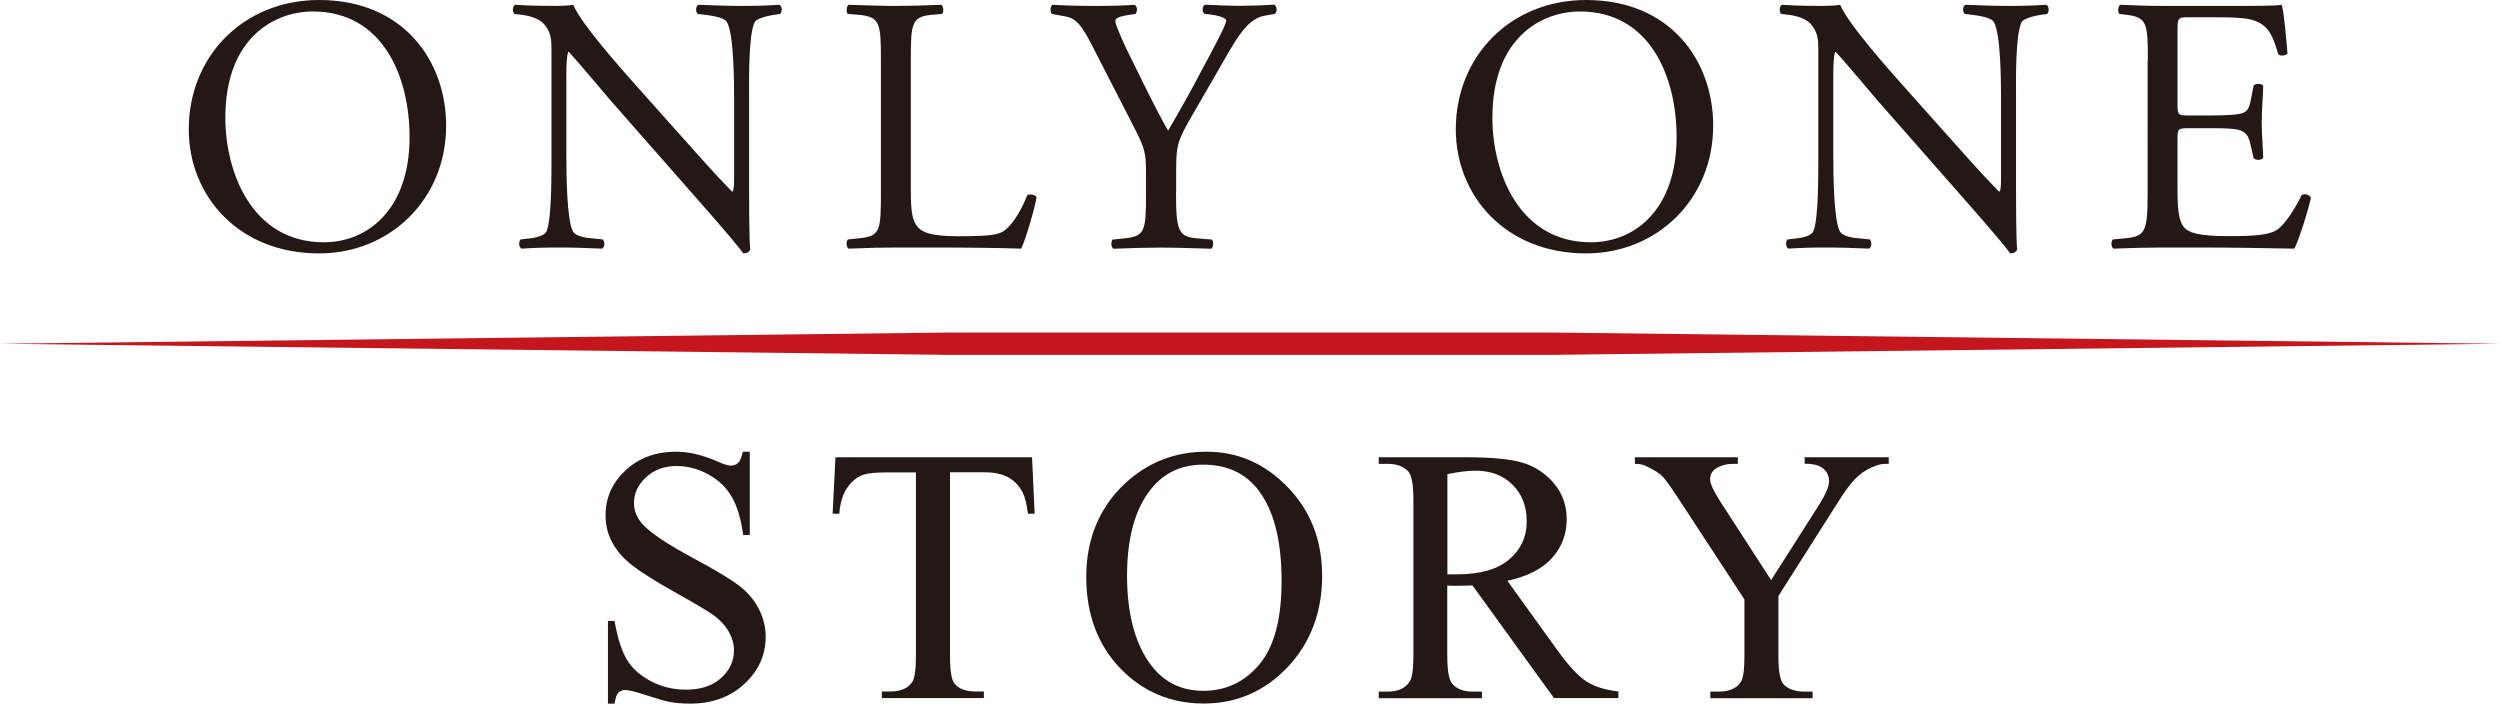
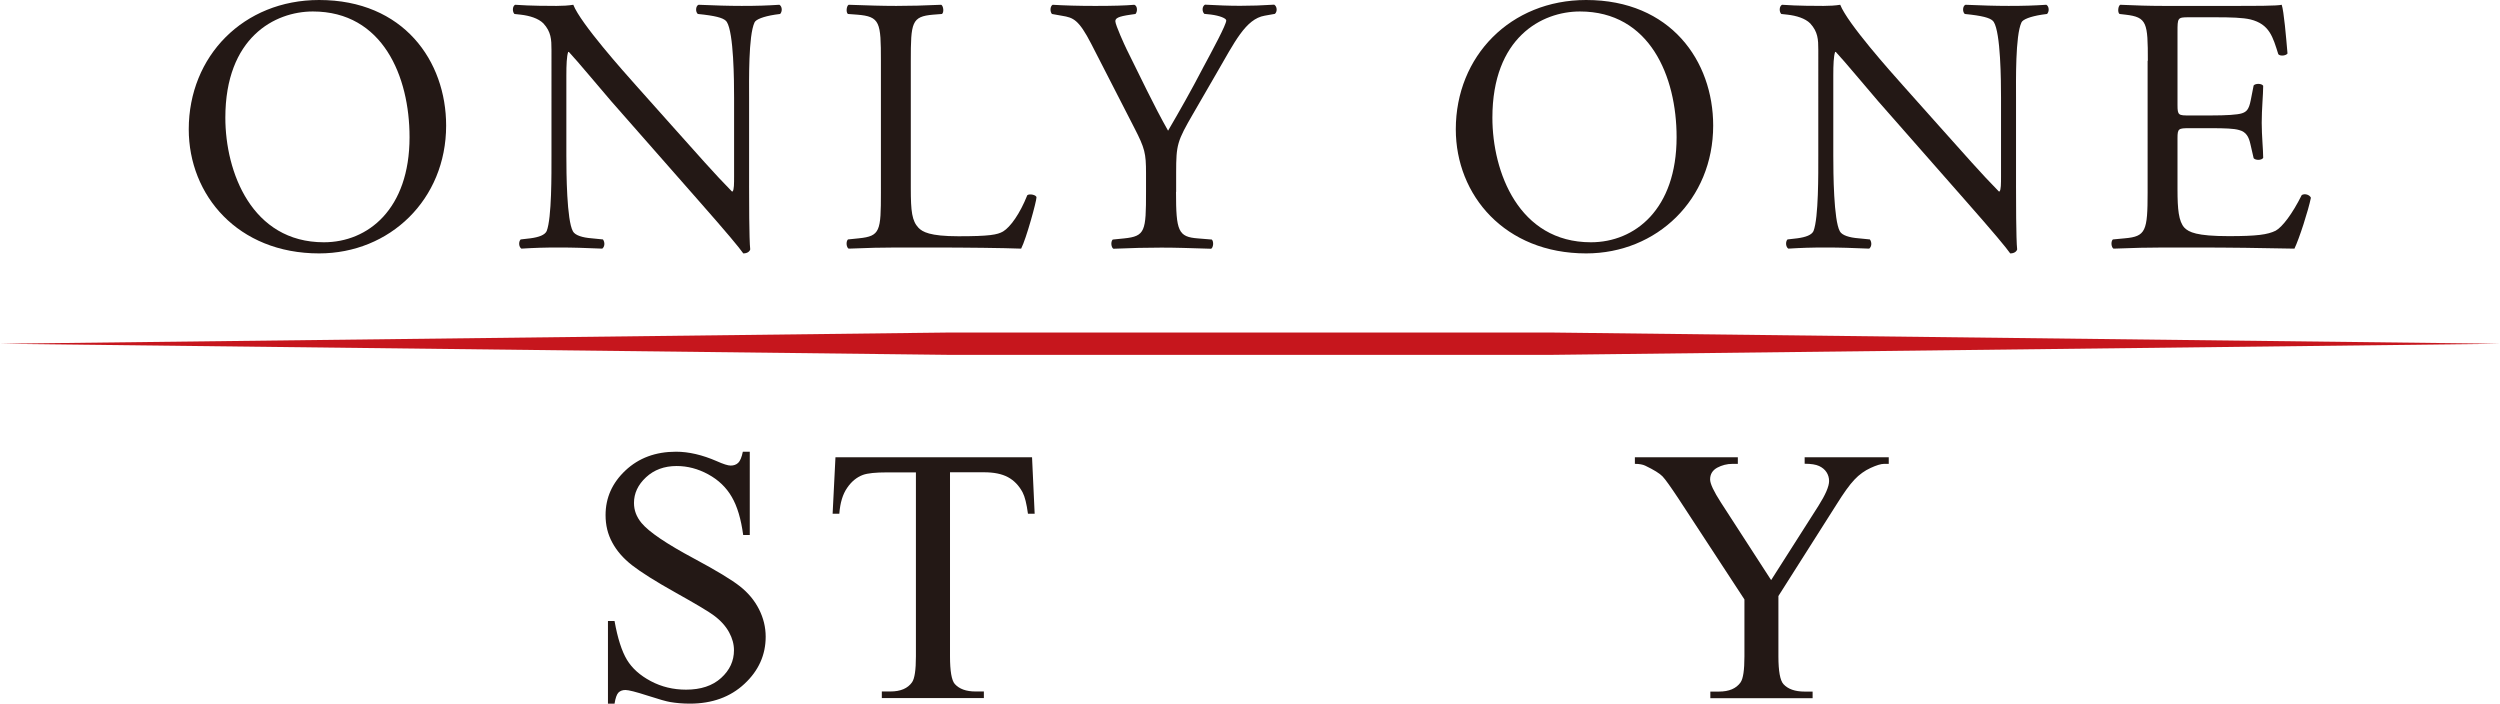
<svg xmlns="http://www.w3.org/2000/svg" id="_レイヤー_2" viewBox="0 0 220 61.91">
  <defs>
    <style>.cls-1{fill:#c6161d;}.cls-2{fill:#231815;}</style>
  </defs>
  <g id="header">
    <g>
      <polygon class="cls-1" points="83.7 29.26 136.31 29.26 220 30.25 136.31 31.23 83.7 31.23 0 30.25 83.7 29.26" />
      <g>
        <path class="cls-2" d="m16.61,11.38c0-6.45,4.83-11.38,11.47-11.38,7.44,0,11.18,5.38,11.18,11.05,0,6.51-4.96,11.25-11.18,11.25-7.15,0-11.47-5.12-11.47-10.92Zm19.43.68c0-5.32-2.35-11.05-8.51-11.05-3.35,0-7.7,2.29-7.7,9.35,0,4.77,2.32,10.96,8.67,10.96,3.87,0,7.54-2.9,7.54-9.25Z" />
        <path class="cls-2" d="m65.92,16.31c0,.97,0,4.8.1,5.64-.06.19-.26.35-.61.35-.39-.55-1.32-1.68-4.13-4.87l-7.48-8.51c-.87-1-3.06-3.64-3.74-4.35h-.06c-.13.39-.16,1.13-.16,2.09v7.03c0,1.51.03,5.7.58,6.67.19.35.84.55,1.64.61l1,.1c.19.26.16.64-.06.81-1.45-.06-2.58-.1-3.77-.1-1.35,0-2.22.03-3.35.1-.23-.16-.26-.61-.06-.81l.87-.1c.74-.1,1.26-.29,1.42-.64.45-1.16.42-5.09.42-6.64V4.38c0-.9-.03-1.58-.71-2.32-.45-.45-1.22-.68-2-.77l-.55-.06c-.19-.19-.19-.68.06-.81,1.35.1,3.06.1,3.64.1.52,0,1.06-.03,1.48-.1.64,1.64,4.45,5.9,5.51,7.09l3.13,3.51c2.22,2.48,3.8,4.29,5.32,5.83h.06c.13-.16.13-.68.13-1.35v-6.9c0-1.51-.03-5.7-.64-6.67-.19-.29-.71-.48-2-.64l-.55-.06c-.23-.19-.19-.71.06-.81,1.48.06,2.58.1,3.8.1,1.39,0,2.22-.03,3.32-.1.26.16.26.61.06.81l-.45.06c-1.03.16-1.68.42-1.8.68-.55,1.16-.48,5.16-.48,6.64v7.7Z" />
        <path class="cls-2" d="m77.52,5.35c0-3.38-.06-3.9-2.09-4.06l-.81-.06c-.19-.13-.13-.71.06-.81,1.8.06,2.9.1,4.19.1s2.35-.03,3.96-.1c.19.1.26.68.06.81l-.77.06c-1.9.16-1.97.68-1.97,4.06v11.22c0,2.03.1,2.87.68,3.48.35.35.97.74,3.51.74,2.74,0,3.42-.13,3.93-.42.64-.39,1.48-1.55,2.13-3.19.19-.16.81-.03.81.19,0,.35-.9,3.64-1.35,4.51-1.64-.06-4.71-.1-8.03-.1h-2.96c-1.35,0-2.38.03-4.19.1-.19-.1-.26-.61-.06-.81l.97-.1c1.87-.19,1.93-.64,1.93-4.03V5.35Z" />
        <path class="cls-2" d="m103.49,16.89c0,3.45.19,3.96,1.93,4.09l1.22.1c.19.19.13.71-.06.81-2-.06-3.09-.1-4.38-.1-1.35,0-2.51.03-4.22.1-.19-.1-.26-.61-.06-.81l1-.1c1.87-.19,1.93-.64,1.93-4.09v-1.64c0-1.77-.1-2.19-1.03-4l-3.8-7.41c-1.1-2.13-1.58-2.29-2.55-2.45l-.9-.16c-.19-.23-.16-.68.06-.81,1.03.06,2.19.1,3.74.1s2.64-.03,3.45-.1c.29.1.29.61.1.81l-.42.06c-1.13.16-1.35.32-1.35.58,0,.32.84,2.16,1,2.48,1.19,2.38,2.38,4.93,3.64,7.15,1-1.71,2.06-3.58,3.03-5.45.9-1.68,2.09-3.87,2.09-4.25,0-.19-.58-.42-1.35-.52l-.58-.06c-.23-.23-.19-.68.06-.81,1.16.06,2.09.1,3.09.1s1.9-.03,3-.1c.26.16.29.61.06.81l-.9.16c-1.68.29-2.64,2.32-4.25,5.09l-2.03,3.51c-1.42,2.45-1.51,2.74-1.51,5.22v1.68Z" />
        <path class="cls-2" d="m128.11,11.38c0-6.45,4.83-11.38,11.47-11.38,7.45,0,11.18,5.38,11.18,11.05,0,6.51-4.96,11.25-11.18,11.25-7.15,0-11.47-5.12-11.47-10.92Zm19.43.68c0-5.32-2.35-11.05-8.51-11.05-3.35,0-7.7,2.29-7.7,9.35,0,4.77,2.32,10.96,8.67,10.96,3.87,0,7.54-2.9,7.54-9.25Z" />
        <path class="cls-2" d="m177.41,16.31c0,.97,0,4.8.1,5.64-.06.19-.26.35-.61.35-.39-.55-1.32-1.68-4.13-4.87l-7.48-8.51c-.87-1-3.06-3.64-3.74-4.35h-.06c-.13.39-.16,1.13-.16,2.09v7.03c0,1.51.03,5.7.58,6.67.19.35.84.55,1.64.61l1,.1c.19.26.16.64-.06.81-1.45-.06-2.58-.1-3.77-.1-1.35,0-2.22.03-3.35.1-.23-.16-.26-.61-.07-.81l.87-.1c.74-.1,1.26-.29,1.42-.64.45-1.16.42-5.09.42-6.64V4.38c0-.9-.03-1.58-.71-2.32-.45-.45-1.22-.68-2-.77l-.55-.06c-.19-.19-.19-.68.07-.81,1.35.1,3.06.1,3.64.1.52,0,1.06-.03,1.48-.1.64,1.64,4.45,5.9,5.51,7.09l3.13,3.51c2.22,2.48,3.8,4.29,5.32,5.83h.06c.13-.16.13-.68.13-1.35v-6.9c0-1.51-.03-5.7-.64-6.67-.19-.29-.71-.48-2-.64l-.55-.06c-.22-.19-.19-.71.06-.81,1.48.06,2.58.1,3.8.1,1.39,0,2.22-.03,3.32-.1.26.16.26.61.06.81l-.45.06c-1.03.16-1.68.42-1.8.68-.55,1.16-.48,5.16-.48,6.64v7.7Z" />
        <path class="cls-2" d="m189.01,5.35c0-3.35-.06-3.84-1.97-4.06l-.52-.06c-.19-.13-.13-.71.06-.81,1.39.06,2.48.1,3.8.1h6.06c2.06,0,3.96,0,4.35-.1.19.55.39,2.87.51,4.29-.13.19-.64.26-.81.06-.48-1.52-.77-2.64-2.45-3.06-.68-.16-1.71-.19-3.13-.19h-2.32c-.97,0-.97.06-.97,1.29v6.45c0,.9.1.9,1.06.9h1.87c1.35,0,2.35-.06,2.74-.19.39-.13.61-.32.77-1.13l.26-1.32c.16-.19.71-.19.84.03,0,.77-.13,2.03-.13,3.25,0,1.16.13,2.39.13,3.09-.13.23-.68.23-.84.03l-.29-1.26c-.13-.58-.35-1.06-1-1.22-.45-.13-1.22-.16-2.48-.16h-1.87c-.97,0-1.06.03-1.06.87v4.54c0,1.71.1,2.8.61,3.35.39.39,1.06.74,3.9.74,2.48,0,3.42-.13,4.13-.48.58-.32,1.45-1.45,2.29-3.13.23-.16.68-.06.81.23-.23,1.13-1.03,3.61-1.45,4.48-2.9-.06-5.77-.1-8.64-.1h-2.9c-1.39,0-2.48.03-4.38.1-.19-.1-.26-.61-.06-.81l1.06-.1c1.84-.16,2-.64,2-4.03V5.35Z" />
      </g>
      <g>
        <path class="cls-2" d="m65.98,39.75v7.33h-.58c-.19-1.41-.52-2.53-1.01-3.36-.48-.83-1.17-1.49-2.07-1.98-.9-.49-1.82-.73-2.78-.73-1.08,0-1.98.33-2.69.99-.71.66-1.06,1.41-1.06,2.26,0,.65.22,1.23.67,1.77.65.78,2.18,1.82,4.61,3.12,1.98,1.06,3.33,1.88,4.05,2.45.72.57,1.28,1.24,1.67,2.01.39.77.59,1.58.59,2.42,0,1.6-.62,2.99-1.87,4.15-1.24,1.16-2.85,1.74-4.8,1.74-.62,0-1.19-.05-1.73-.14-.32-.05-.99-.24-2.01-.57-1.02-.33-1.66-.49-1.93-.49s-.47.08-.62.23c-.15.16-.26.48-.34.97h-.58v-7.27h.58c.27,1.52.64,2.66,1.09,3.41.46.76,1.16,1.38,2.1,1.88.94.5,1.98.75,3.1.75,1.3,0,2.33-.34,3.09-1.03s1.13-1.5,1.13-2.44c0-.52-.14-1.05-.43-1.58s-.73-1.03-1.34-1.48c-.41-.31-1.52-.98-3.33-1.99s-3.1-1.83-3.87-2.43c-.77-.6-1.35-1.27-1.74-2-.4-.73-.59-1.53-.59-2.41,0-1.52.58-2.83,1.75-3.93,1.17-1.1,2.65-1.65,4.45-1.65,1.12,0,2.32.28,3.58.83.58.26.99.39,1.23.39.27,0,.49-.08.66-.24.17-.16.31-.49.41-.98h.58Z" />
        <path class="cls-2" d="m90.82,40.24l.23,4.97h-.59c-.12-.88-.27-1.5-.47-1.88-.32-.6-.75-1.05-1.29-1.34-.54-.29-1.24-.43-2.12-.43h-2.98v16.19c0,1.3.14,2.12.42,2.44.4.44,1,.66,1.83.66h.73v.58h-8.98v-.58h.75c.9,0,1.53-.27,1.91-.81.23-.33.34-1.09.34-2.28v-16.19h-2.55c-.99,0-1.69.07-2.11.22-.54.2-1.01.58-1.39,1.14-.39.56-.62,1.32-.69,2.28h-.59l.25-4.97h17.3Z" />
-         <path class="cls-2" d="m106.18,39.75c2.75,0,5.13,1.04,7.15,3.13,2.02,2.09,3.02,4.7,3.02,7.82s-1.02,5.89-3.05,8.02-4.49,3.19-7.38,3.19-5.37-1.04-7.35-3.11c-1.98-2.07-2.98-4.75-2.98-8.05s1.15-6.11,3.44-8.23c1.99-1.84,4.37-2.77,7.14-2.77Zm-.3,1.14c-1.9,0-3.42.7-4.56,2.11-1.43,1.75-2.14,4.31-2.14,7.69s.74,6.12,2.22,7.98c1.13,1.42,2.63,2.12,4.5,2.12,1.99,0,3.63-.78,4.93-2.33,1.3-1.55,1.95-4,1.95-7.34,0-3.62-.71-6.33-2.14-8.11-1.15-1.42-2.73-2.12-4.75-2.12Z" />
-         <path class="cls-2" d="m142.41,61.43h-5.66l-7.17-9.91c-.53.02-.96.03-1.3.03-.14,0-.28,0-.44,0-.16,0-.32-.01-.48-.02v6.16c0,1.33.15,2.16.44,2.48.4.46.99.69,1.78.69h.83v.58h-9.08v-.58h.8c.9,0,1.54-.29,1.92-.88.22-.32.33-1.09.33-2.3v-13.69c0-1.33-.15-2.16-.44-2.48-.41-.46-1.01-.69-1.81-.69h-.8v-.58h7.72c2.25,0,3.91.16,4.98.49,1.07.33,1.97.93,2.72,1.81.74.88,1.12,1.93,1.12,3.15,0,1.3-.42,2.43-1.27,3.39-.85.96-2.16,1.64-3.95,2.03l4.38,6.08c1,1.4,1.86,2.32,2.58,2.78.72.46,1.66.75,2.81.88v.58Zm-15.05-10.89c.2,0,.37,0,.52,0,.15,0,.27,0,.36,0,2.02,0,3.54-.44,4.57-1.31,1.03-.88,1.54-1.99,1.54-3.34s-.41-2.4-1.24-3.23-1.92-1.24-3.29-1.24c-.6,0-1.42.1-2.45.3v8.81Z" />
        <path class="cls-2" d="m158.82,40.24h7.39v.58h-.41c-.27,0-.67.12-1.19.36-.52.24-1,.58-1.42,1.03-.43.45-.95,1.18-1.58,2.19l-5.11,8.05v5.31c0,1.3.15,2.12.44,2.44.4.44,1.02.66,1.88.66h.69v.58h-9v-.58h.75c.9,0,1.53-.27,1.91-.81.23-.33.34-1.09.34-2.28v-5.02l-5.81-8.88c-.69-1.04-1.15-1.69-1.4-1.95-.25-.26-.75-.57-1.52-.94-.21-.1-.51-.16-.91-.16v-.58h9.06v.58h-.47c-.49,0-.94.12-1.35.34-.41.23-.62.57-.62,1.03,0,.38.32,1.05.95,2.03l4.42,6.83,4.16-6.53c.62-.98.94-1.71.94-2.19,0-.29-.08-.55-.23-.78-.15-.23-.37-.41-.65-.54-.28-.13-.7-.2-1.27-.2v-.58Z" />
      </g>
    </g>
  </g>
</svg>